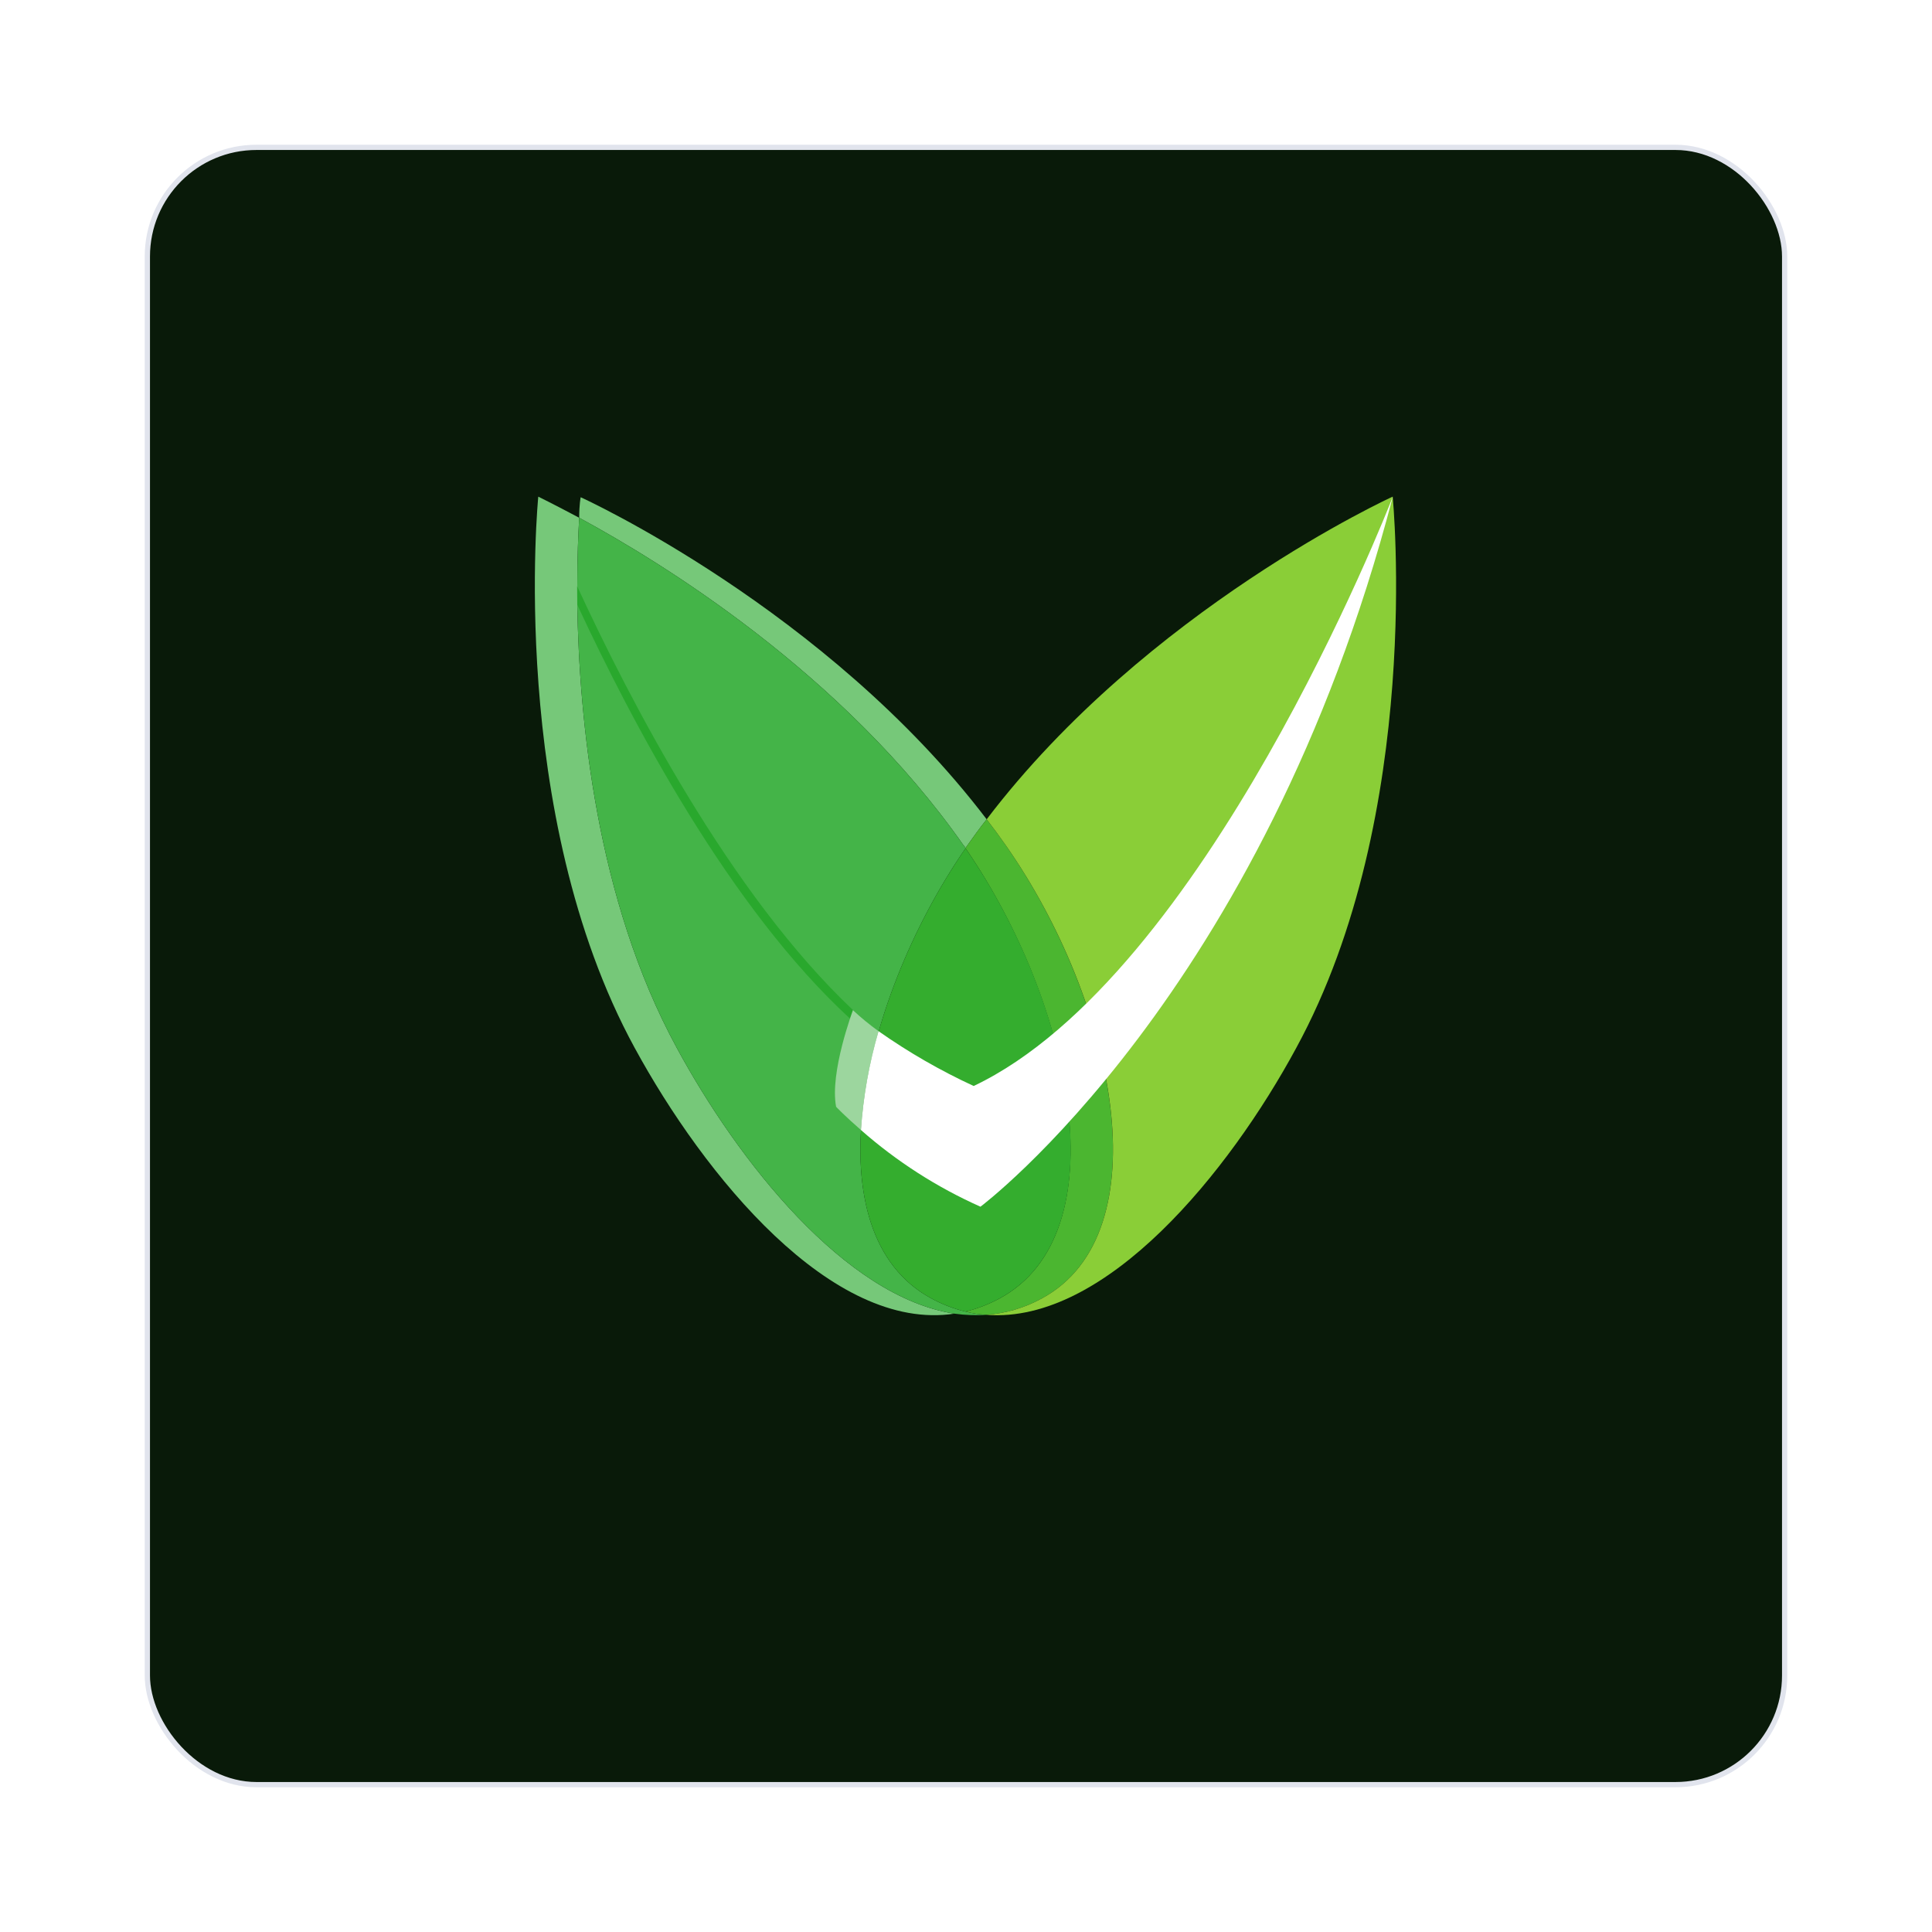
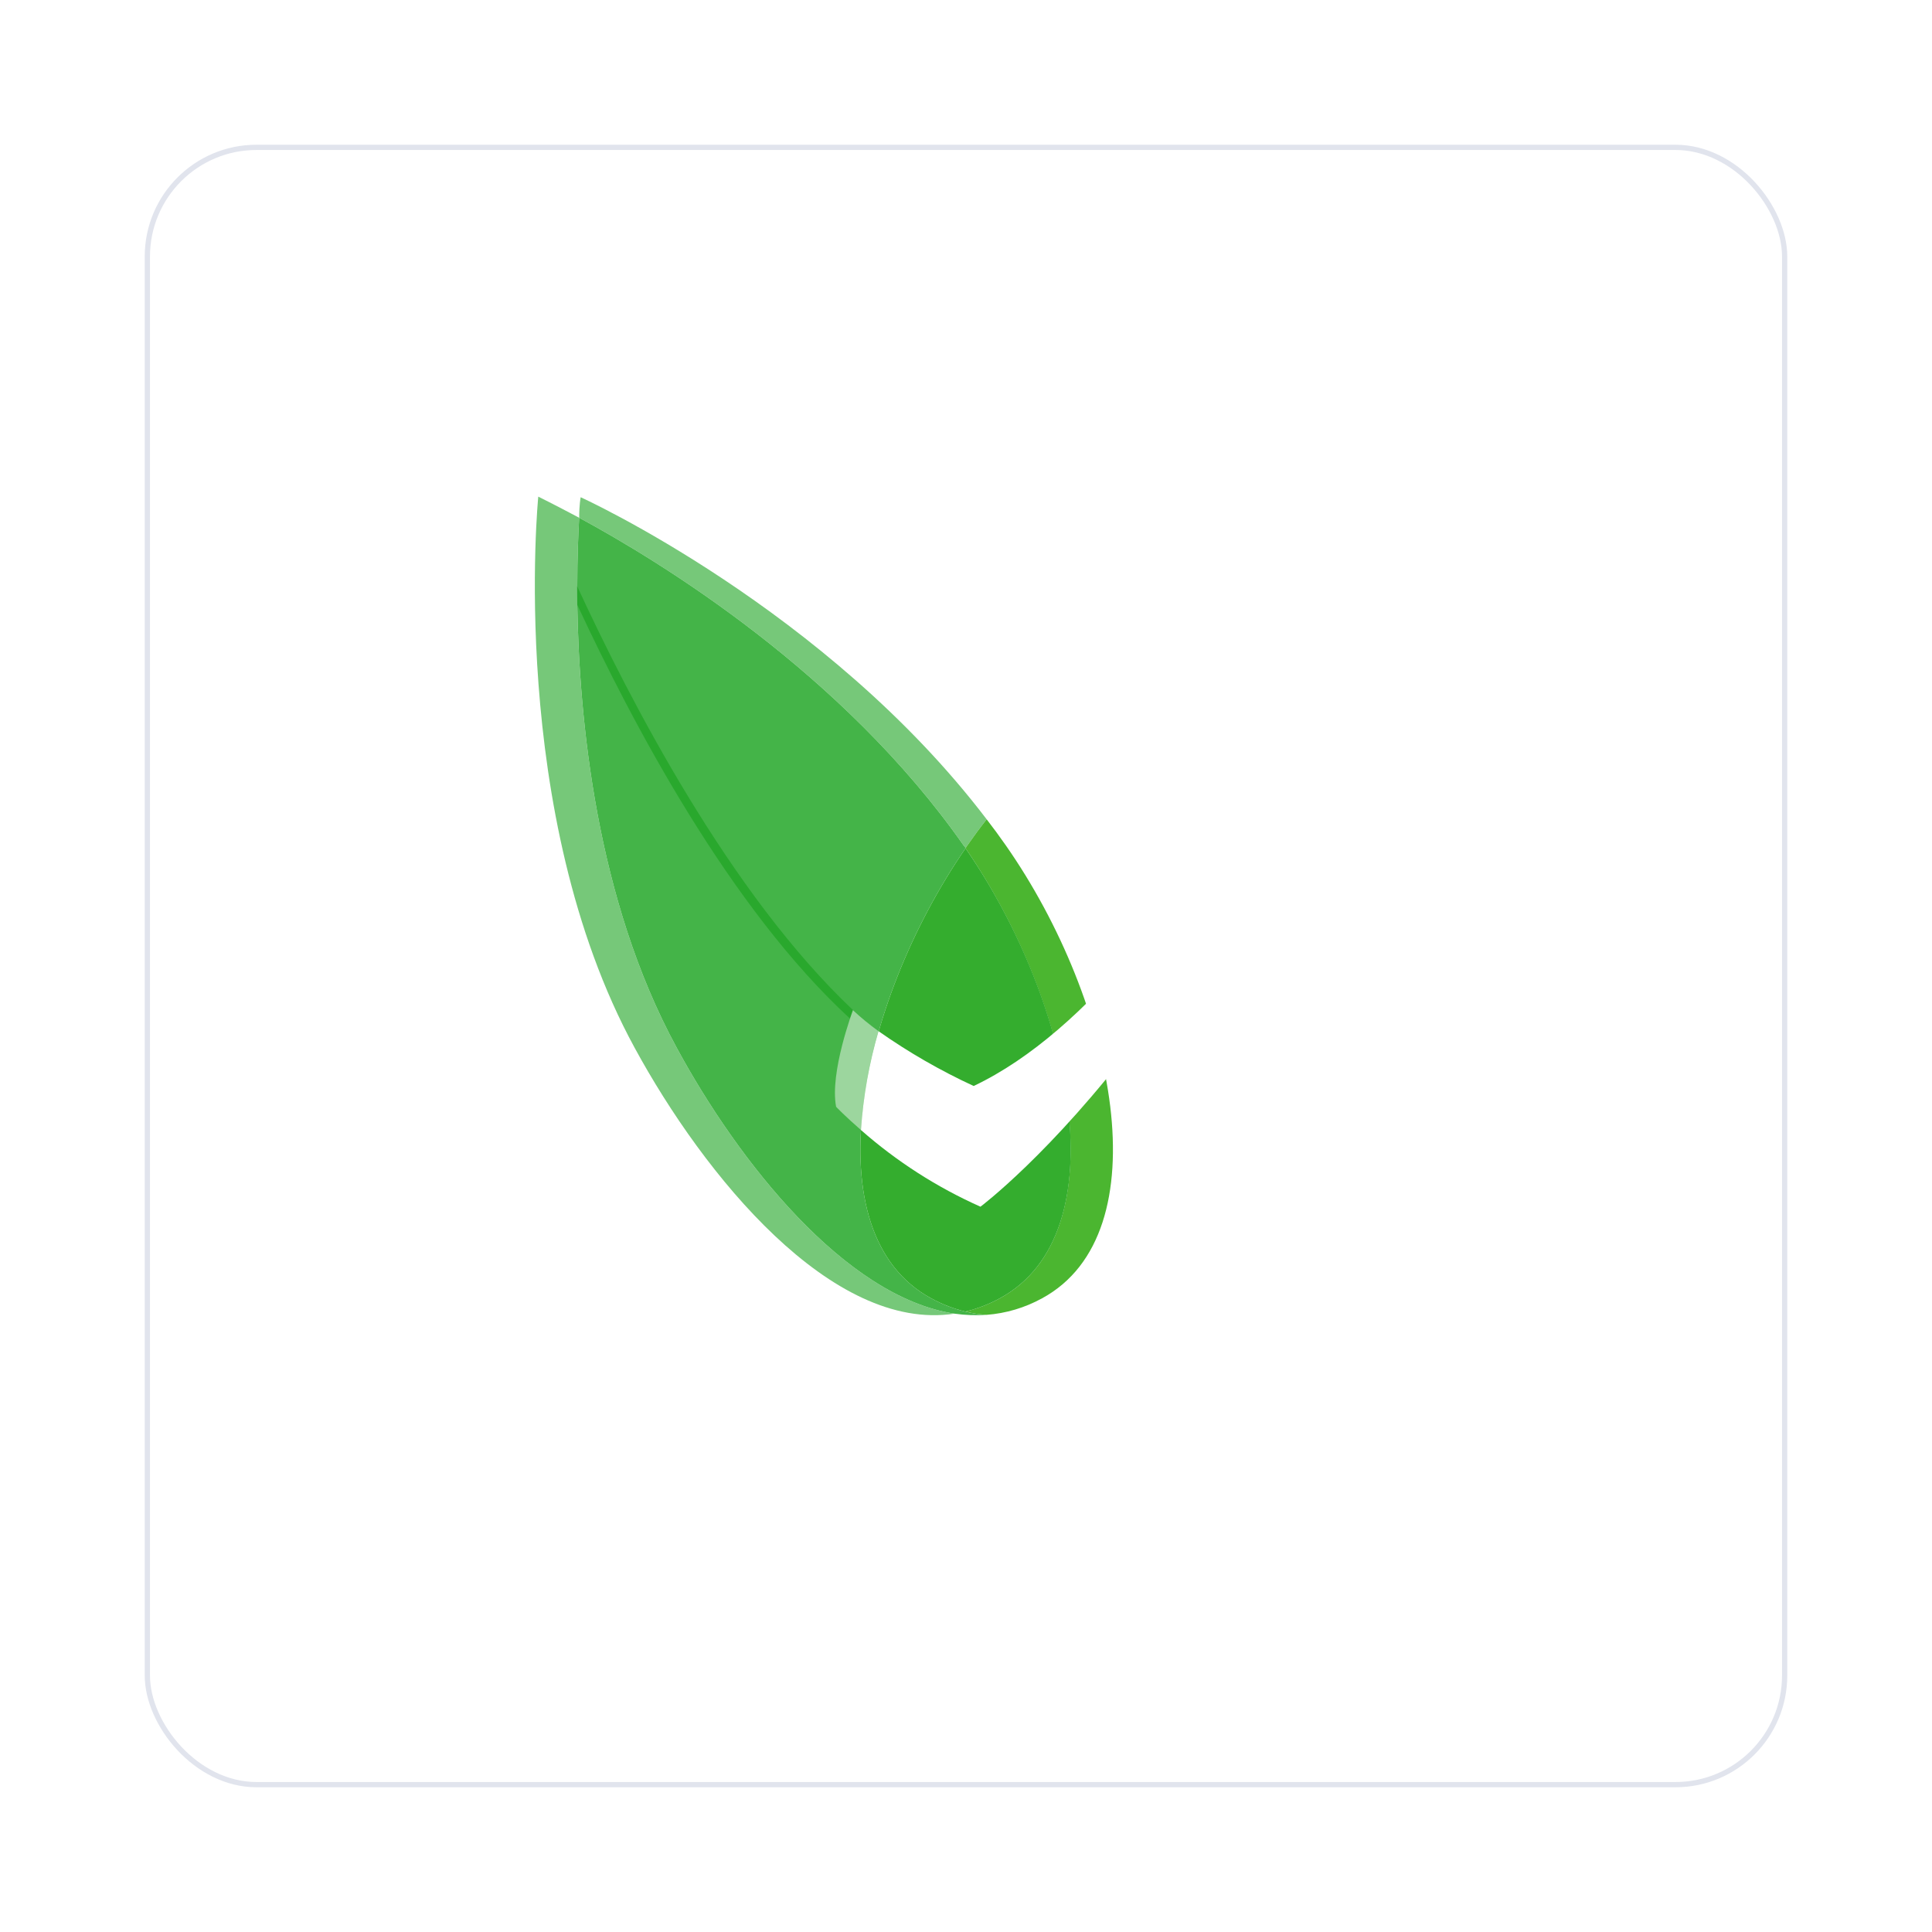
<svg xmlns="http://www.w3.org/2000/svg" width="354" height="354" viewBox="0 0 354 354" fill="none">
  <g filter="url(#filter0_d_2016_1399)">
-     <rect x="27" y="15" width="300" height="300" rx="20" fill="#091A09" />
    <rect x="27" y="15" width="300" height="300" rx="20" stroke="#E1E4ED" stroke-width="0.962" stroke-linecap="round" />
  </g>
  <path d="M180.788 150.123C179.543 151.693 178.379 153.29 177.242 154.914C177.118 155.076 177.009 155.248 176.917 155.429C176.917 155.239 176.673 155.077 176.565 154.914C154.394 123.241 120.88 102.857 106.126 94.871C106.126 92.435 106.397 91.108 106.397 91.108C106.397 91.108 151.416 111.547 180.788 150.123Z" fill="#76C879" />
  <path d="M174.887 240.702C152.418 244.14 129.001 215.364 116.278 191.975C92.862 149.013 98.628 91 98.628 91C98.628 91 101.443 92.381 106.126 94.871C105.964 97.714 105.775 102.018 105.775 107.405V110.816C106.126 131.606 109.158 164.741 124.02 192.029C135.282 212.819 154.854 237.643 174.887 240.702Z" fill="#76C879" />
  <path d="M176.89 240.323C174.698 239.79 172.587 238.971 170.609 237.887C148.736 226.03 157.074 184.232 176.917 155.429C176.917 155.239 176.673 155.077 176.565 154.914C154.394 123.241 120.88 102.857 106.126 94.871C105.964 97.714 105.774 102.018 105.774 107.405V110.816C106.126 131.606 109.158 164.741 124.02 192.029C135.282 212.819 154.854 237.643 174.886 240.702C176.823 240.976 178.782 241.049 180.734 240.919C179.437 240.838 178.15 240.639 176.89 240.323Z" fill="#44B448" />
  <path d="M105.775 110.816C115.845 132.473 133.739 166.393 155.72 186.614L156.289 185.071C133.712 163.767 115.358 128.223 105.748 107.405L105.775 110.816Z" fill="#29A82D" />
  <path d="M190.94 237.887C187.803 239.615 184.332 240.649 180.761 240.919C179.455 240.84 178.159 240.64 176.89 240.323C179.09 239.79 181.21 238.971 183.197 237.887C205.071 226.03 196.733 184.232 176.917 155.429C177.009 155.248 177.118 155.076 177.242 154.914C178.379 153.29 179.543 151.693 180.788 150.123C182.006 151.693 183.17 153.29 184.307 154.914C204.448 183.745 212.948 225.949 190.94 237.887Z" fill="#4BB630" />
  <path d="M183.197 237.887C181.21 238.971 179.09 239.79 176.89 240.323C174.699 239.79 172.587 238.971 170.609 237.887C148.736 226.03 157.074 184.232 176.917 155.429C196.814 184.232 205.071 226.03 183.197 237.887Z" fill="#34AD2E" />
-   <path d="M237.502 192.029C225.239 214.714 202.661 242.597 180.761 240.919C184.332 240.649 187.803 239.615 190.94 237.887C212.948 225.949 204.475 183.745 184.307 154.914C183.17 153.29 182.006 151.693 180.788 150.123C210.133 111.547 255.179 91 255.179 91C255.179 91 260.945 149.013 237.502 192.029Z" fill="#8ACE37" />
  <path d="M160.972 188.943C159.245 194.845 158.165 200.917 157.751 207.053C154.854 204.535 153.203 202.803 153.203 202.803C151.985 196.522 156.289 185.099 156.289 185.099C157.767 186.477 159.332 187.761 160.972 188.943Z" fill="#9CD69E" />
  <path d="M255.206 91C231.357 182.419 179.651 221.103 179.651 221.103C171.683 217.553 164.299 212.816 157.751 207.053C158.165 200.917 159.245 194.845 160.972 188.943C166.469 192.809 172.304 196.17 178.406 198.986C220.718 178.899 254.177 93.707 255.206 91Z" fill="white" />
  <defs>
    <filter id="filter0_d_2016_1399" x="0.519" y="0.519" width="352.962" height="352.962" filterUnits="userSpaceOnUse" color-interpolation-filters="sRGB">
      <feFlood flood-opacity="0" result="BackgroundImageFix" />
      <feColorMatrix in="SourceAlpha" type="matrix" values="0 0 0 0 0 0 0 0 0 0 0 0 0 0 0 0 0 0 127 0" result="hardAlpha" />
      <feOffset dy="12" />
      <feGaussianBlur stdDeviation="13" />
      <feComposite in2="hardAlpha" operator="out" />
      <feColorMatrix type="matrix" values="0 0 0 0 0.68 0 0 0 0 0.68 0 0 0 0 0.68 0 0 0 0.12 0" />
      <feBlend mode="normal" in2="BackgroundImageFix" result="effect1_dropShadow_2016_1399" />
      <feBlend mode="normal" in="SourceGraphic" in2="effect1_dropShadow_2016_1399" result="shape" />
    </filter>
  </defs>
</svg>